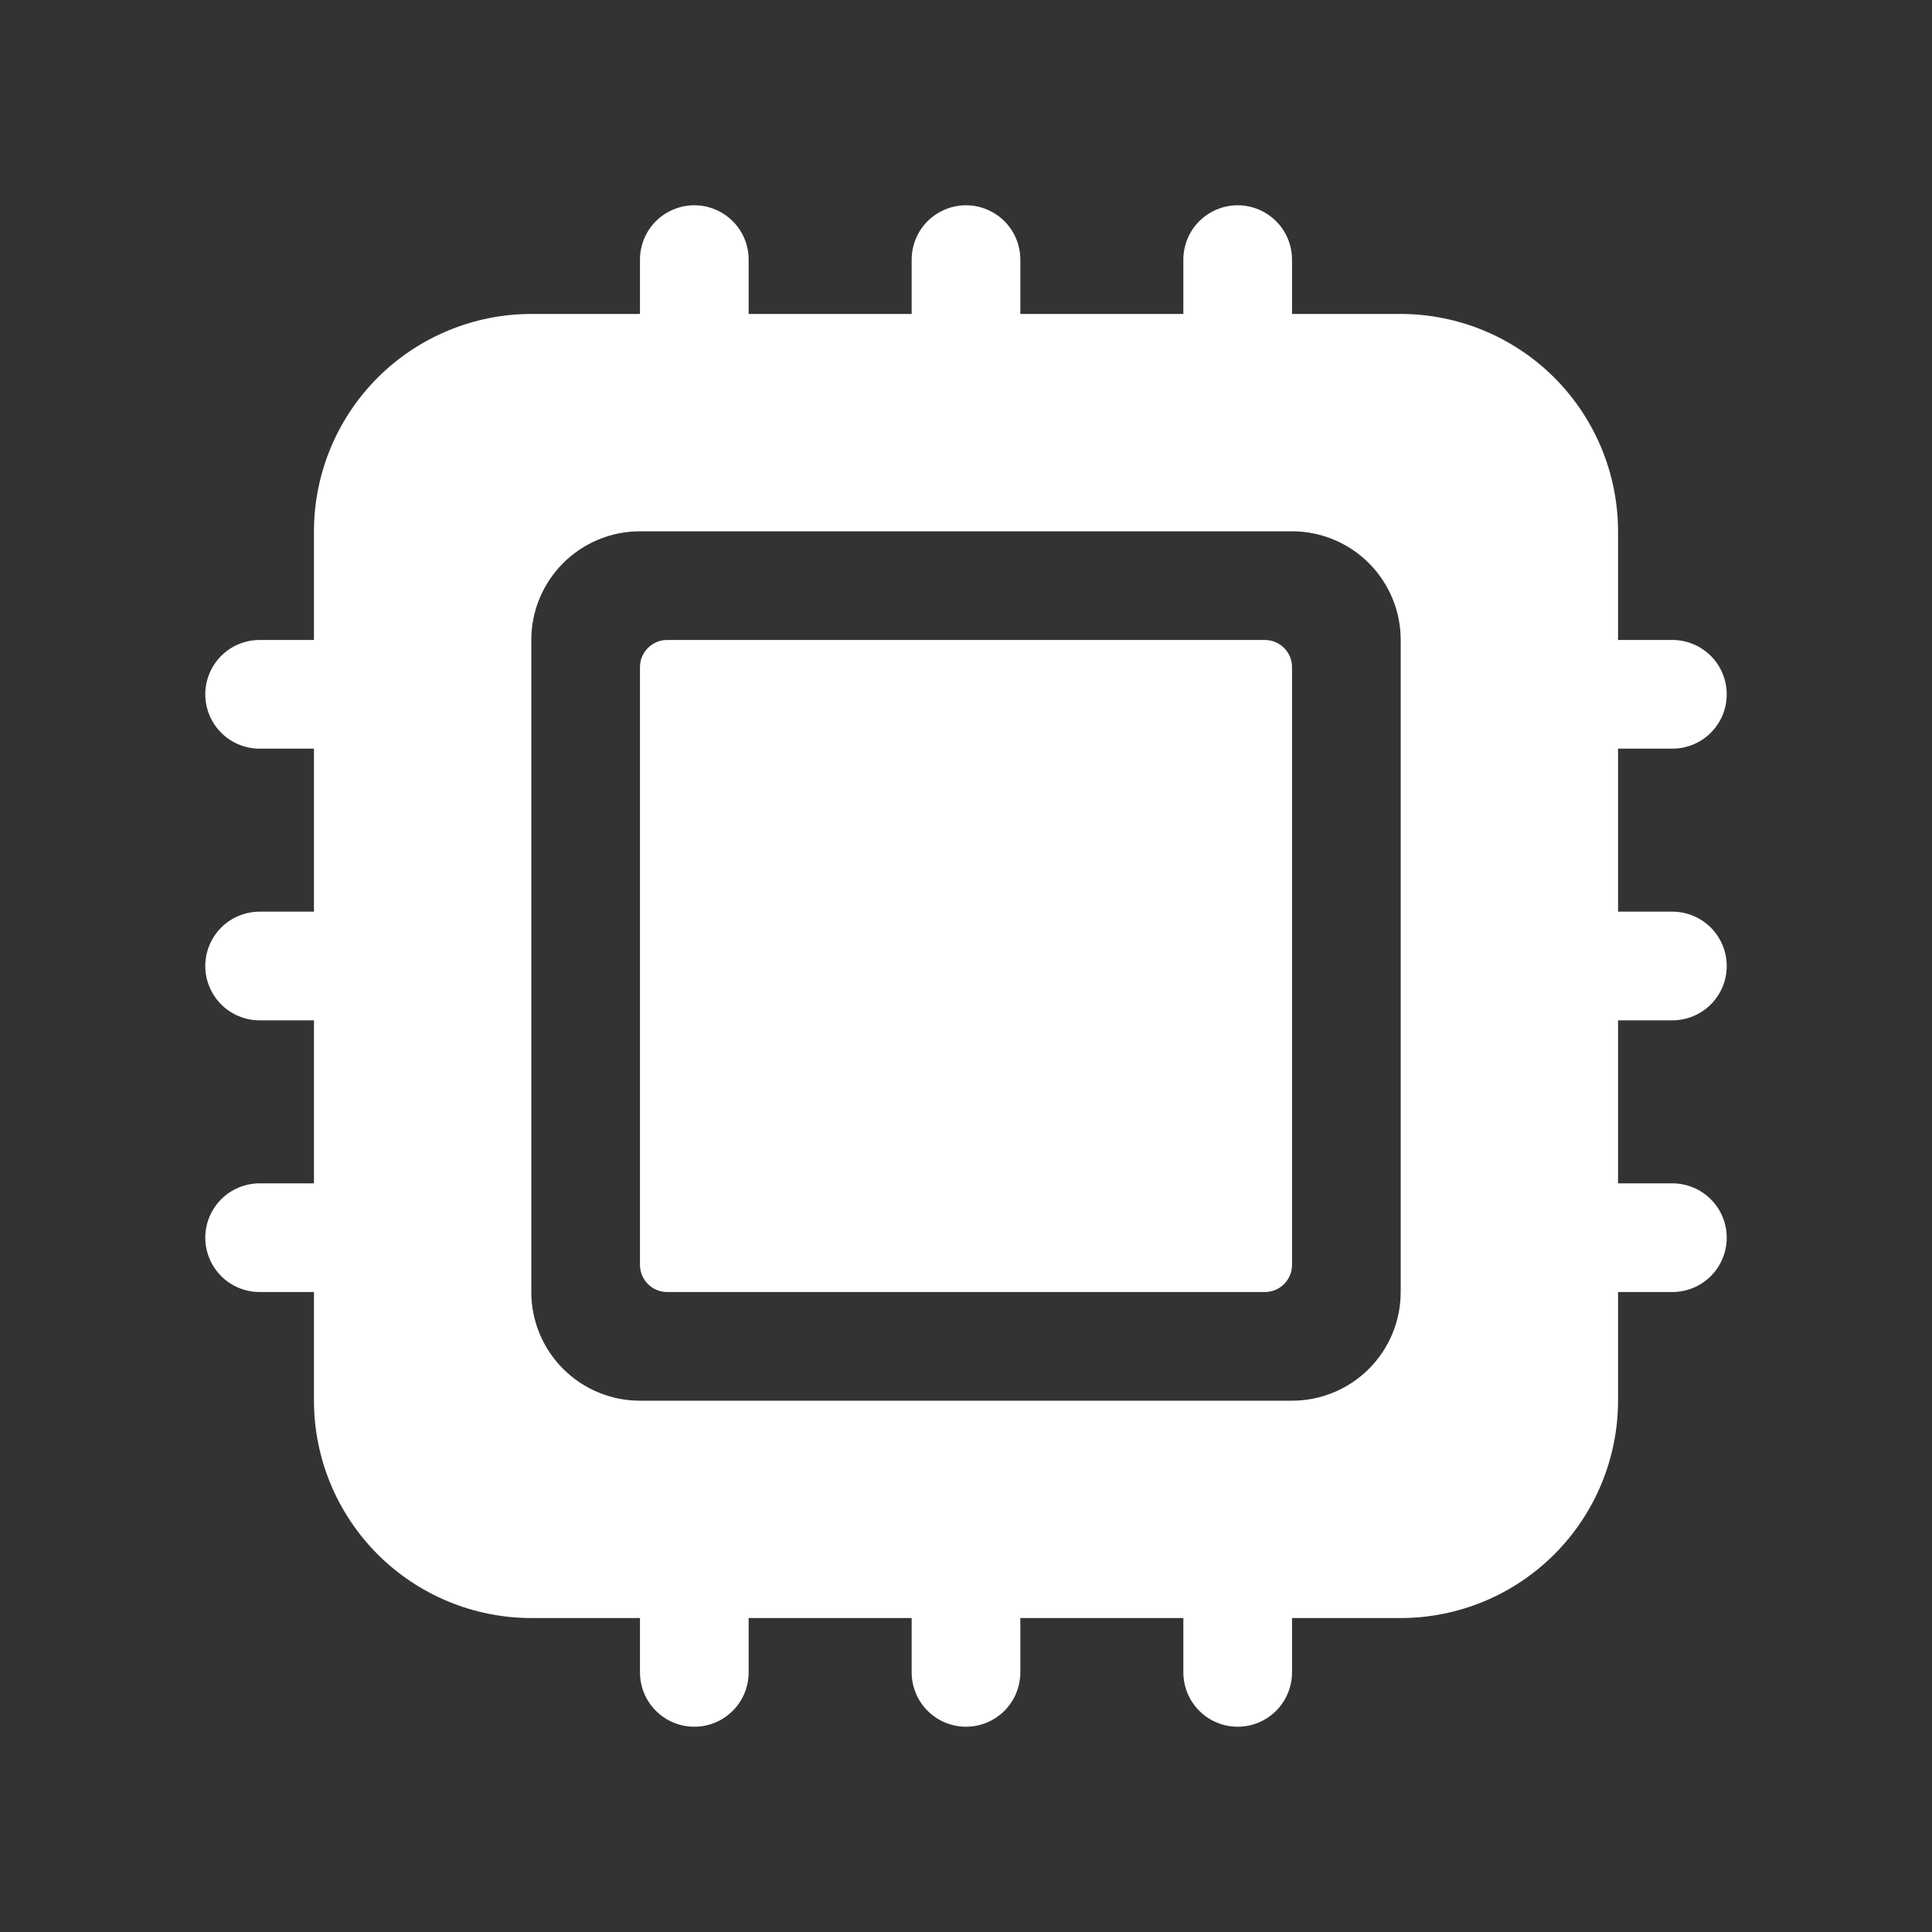
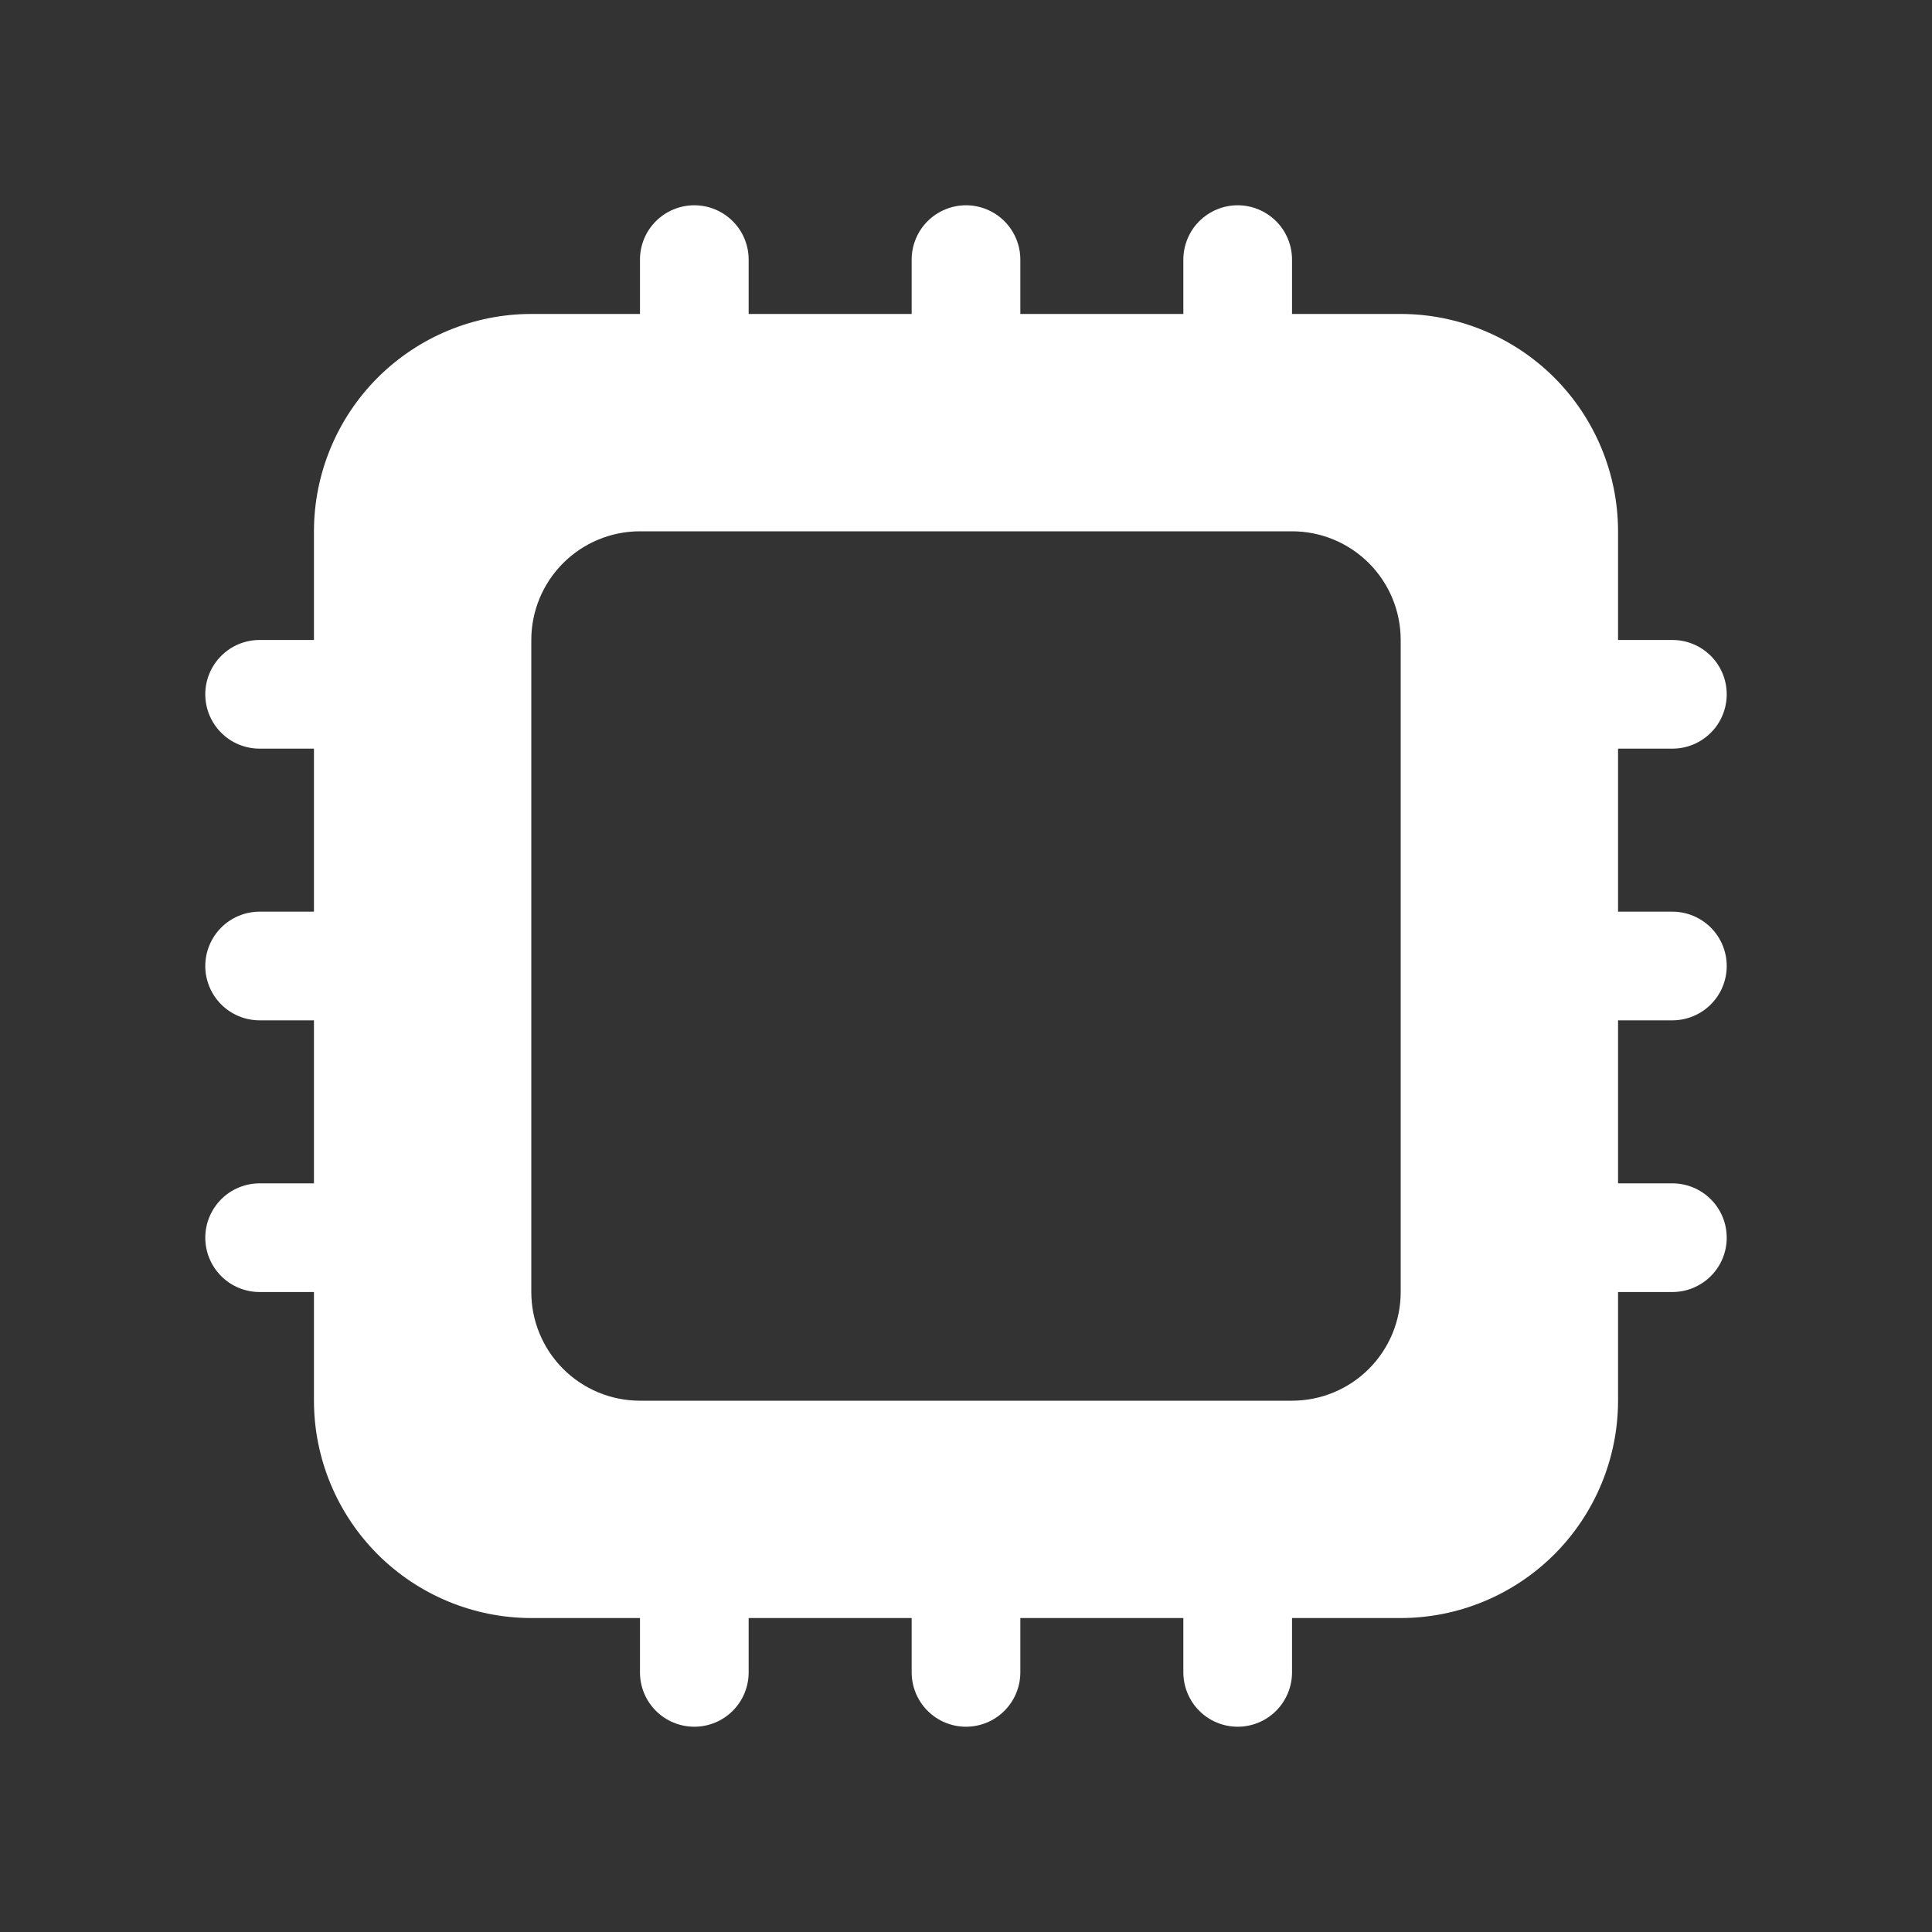
<svg xmlns="http://www.w3.org/2000/svg" width="40" height="40" viewBox="0 0 40 40" fill="none">
  <rect x="0" y="0" width="40" height="40" fill="#333333" stroke="none" />
-   <path d="M26.188 13.25H13.812C13.502 13.25 13.25 13.502 13.25 13.812V26.188C13.25 26.498 13.502 26.75 13.812 26.75H26.188C26.498 26.75 26.75 26.498 26.75 26.188V13.812C26.75 13.502 26.498 13.25 26.188 13.25Z" fill="white" />
  <path d="M34.625 15.5C34.923 15.5 35.209 15.382 35.42 15.171C35.632 14.96 35.75 14.673 35.75 14.375C35.75 14.077 35.632 13.79 35.42 13.579C35.209 13.368 34.923 13.25 34.625 13.25H33.5V11C33.499 9.807 33.024 8.663 32.181 7.819C31.337 6.976 30.193 6.501 29 6.5H26.75V5.375C26.75 5.077 26.631 4.79 26.421 4.58C26.209 4.369 25.923 4.25 25.625 4.25C25.327 4.25 25.041 4.369 24.829 4.58C24.619 4.79 24.5 5.077 24.5 5.375V6.5H21.125V5.375C21.125 5.077 21.006 4.79 20.796 4.58C20.584 4.369 20.298 4.25 20 4.25C19.702 4.25 19.416 4.369 19.204 4.58C18.994 4.79 18.875 5.077 18.875 5.375V6.5H15.5V5.375C15.5 5.077 15.382 4.79 15.171 4.58C14.96 4.369 14.673 4.25 14.375 4.25C14.077 4.25 13.79 4.369 13.579 4.58C13.368 4.79 13.25 5.077 13.25 5.375V6.5H11C9.807 6.501 8.663 6.976 7.819 7.819C6.976 8.663 6.501 9.807 6.5 11V13.25H5.375C5.077 13.25 4.79 13.368 4.58 13.579C4.369 13.79 4.25 14.077 4.25 14.375C4.25 14.673 4.369 14.96 4.58 15.171C4.79 15.382 5.077 15.5 5.375 15.5H6.5V18.875H5.375C5.077 18.875 4.79 18.994 4.58 19.204C4.369 19.416 4.25 19.702 4.25 20C4.25 20.298 4.369 20.584 4.58 20.796C4.79 21.006 5.077 21.125 5.375 21.125H6.5V24.5H5.375C5.077 24.5 4.79 24.619 4.58 24.829C4.369 25.041 4.25 25.327 4.25 25.625C4.25 25.923 4.369 26.209 4.58 26.421C4.79 26.631 5.077 26.75 5.375 26.75H6.5V29C6.501 30.193 6.976 31.337 7.819 32.181C8.663 33.024 9.807 33.499 11 33.5H13.25V34.625C13.25 34.923 13.368 35.209 13.579 35.42C13.79 35.632 14.077 35.75 14.375 35.75C14.673 35.75 14.96 35.632 15.171 35.42C15.382 35.209 15.5 34.923 15.5 34.625V33.5H18.875V34.625C18.875 34.923 18.994 35.209 19.204 35.42C19.416 35.632 19.702 35.75 20 35.75C20.298 35.75 20.584 35.632 20.796 35.42C21.006 35.209 21.125 34.923 21.125 34.625V33.5H24.5V34.625C24.5 34.923 24.619 35.209 24.829 35.42C25.041 35.632 25.327 35.75 25.625 35.75C25.923 35.75 26.209 35.632 26.421 35.42C26.631 35.209 26.75 34.923 26.75 34.625V33.5H29C30.193 33.499 31.337 33.024 32.181 32.181C33.024 31.337 33.499 30.193 33.5 29V26.75H34.625C34.923 26.75 35.209 26.631 35.42 26.421C35.632 26.209 35.75 25.923 35.75 25.625C35.75 25.327 35.632 25.041 35.42 24.829C35.209 24.619 34.923 24.5 34.625 24.5H33.5V21.125H34.625C34.923 21.125 35.209 21.006 35.42 20.796C35.632 20.584 35.75 20.298 35.75 20C35.75 19.702 35.632 19.416 35.42 19.204C35.209 18.994 34.923 18.875 34.625 18.875H33.5V15.5H34.625ZM29 26.75C29 27.347 28.763 27.919 28.341 28.341C27.919 28.763 27.347 29 26.75 29H13.25C12.653 29 12.081 28.763 11.659 28.341C11.237 27.919 11 27.347 11 26.75V13.25C11 12.653 11.237 12.081 11.659 11.659C12.081 11.237 12.653 11 13.25 11H26.75C27.347 11 27.919 11.237 28.341 11.659C28.763 12.081 29 12.653 29 13.25V26.75Z" fill="white" />
</svg>